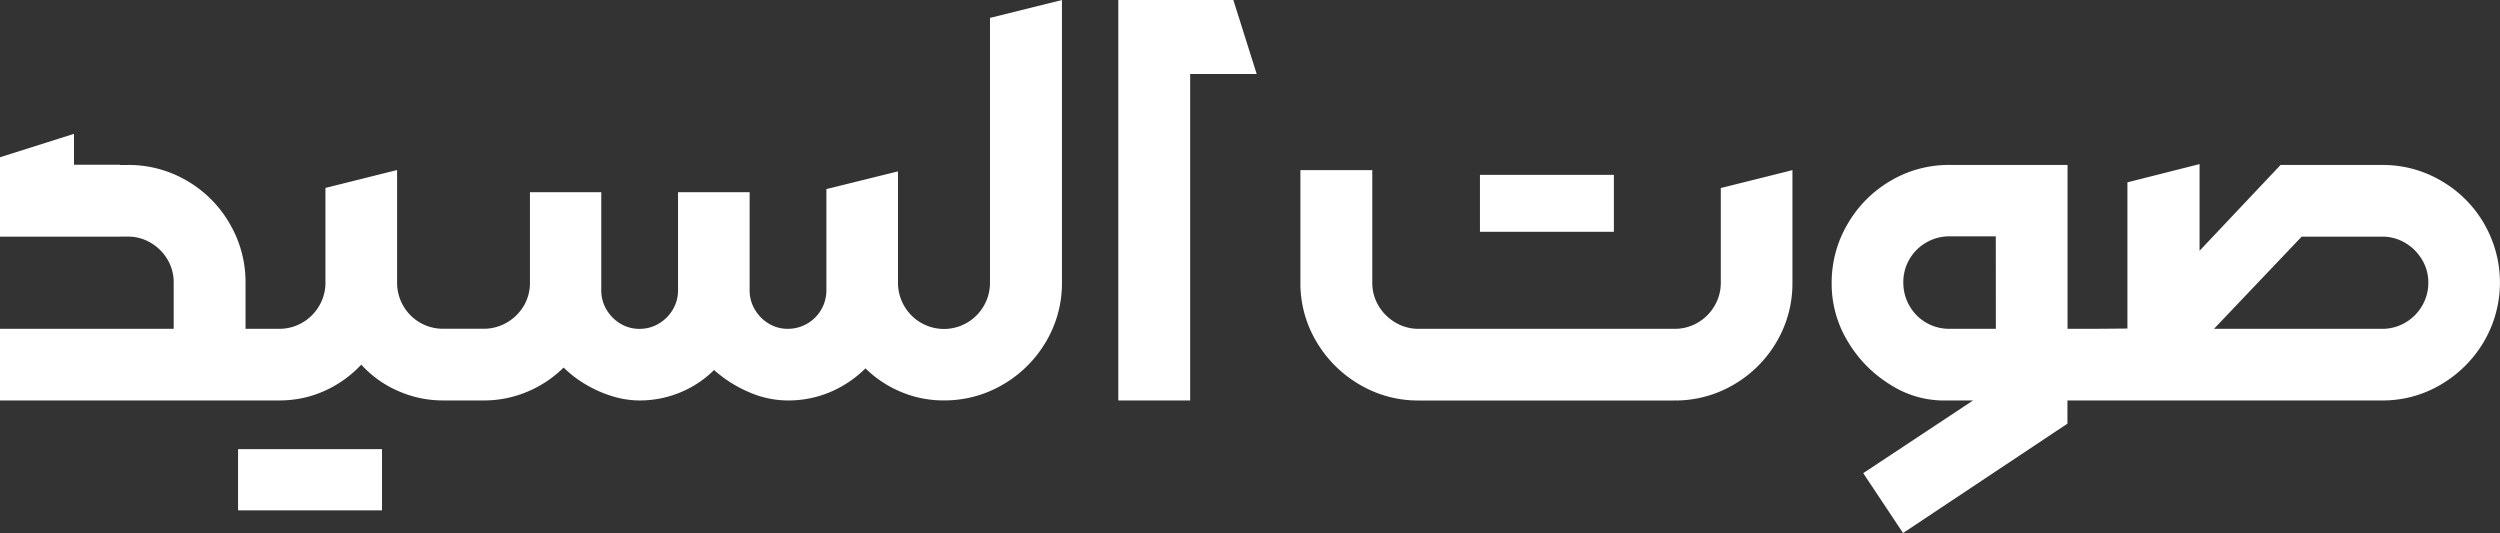
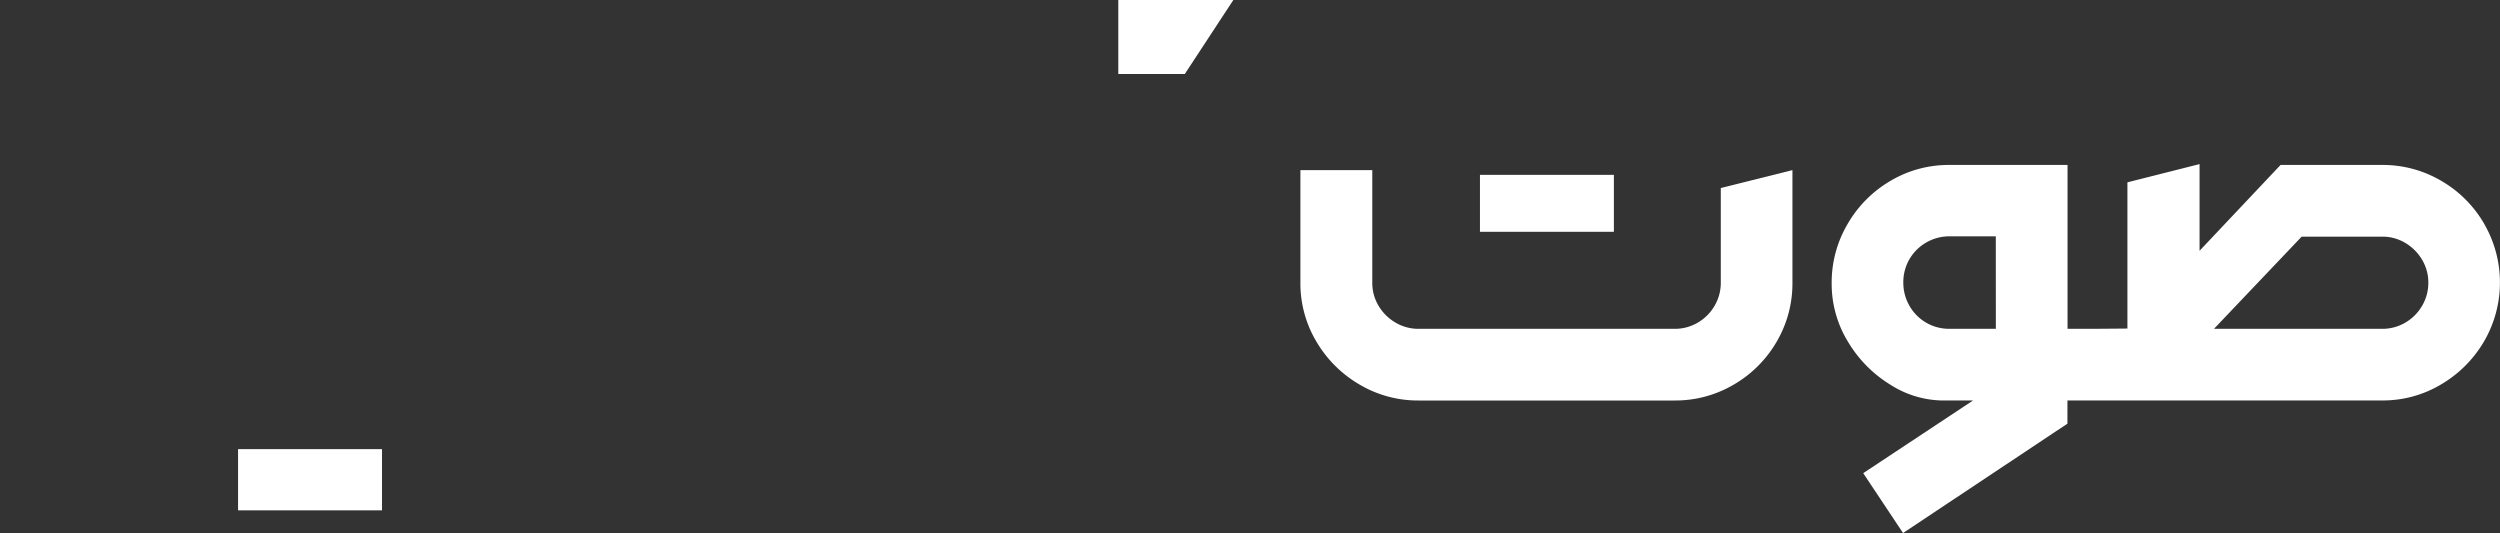
<svg xmlns="http://www.w3.org/2000/svg" width="160" height="34.115" viewBox="0 0 160 34.115">
  <rect x="0" y="0" width="160" height="34.115" fill="#333333" stroke="none" />
  <defs>
    <clipPath id="a">
      <rect width="160" height="34.115" fill="none" />
    </clipPath>
  </defs>
  <rect width="9.213" height="3.917" transform="translate(15.236 28.745)" fill="#fff" />
  <g clip-path="url(#a)">
-     <path d="M63.359,18.084a2.934,2.934,0,0,1-.394,1.488,2.937,2.937,0,0,1-5.1,0,2.931,2.931,0,0,1-.394-1.488V10.967L52.889,12.1V18.58a2.46,2.46,0,0,1-2.464,2.463A2.332,2.332,0,0,1,49.2,20.71a2.532,2.532,0,0,1-.89-.9,2.378,2.378,0,0,1-.334-1.232V12.3H43.394V18.58a2.378,2.378,0,0,1-.334,1.232,2.512,2.512,0,0,1-.9.9,2.377,2.377,0,0,1-1.232.334,2.331,2.331,0,0,1-1.223-.334,2.531,2.531,0,0,1-.89-.9,2.378,2.378,0,0,1-.334-1.232V12.3H33.917v5.782a2.876,2.876,0,0,1-.394,1.488,2.983,2.983,0,0,1-1.078,1.069,2.918,2.918,0,0,1-1.506.4H28.357a2.914,2.914,0,0,1-2.549-1.471,2.931,2.931,0,0,1-.394-1.488v-7.2l-4.585,1.146v6.056a2.887,2.887,0,0,1-.4,1.488,2.96,2.96,0,0,1-1.078,1.078,2.887,2.887,0,0,1-1.48.394H15.714v-2.96A7.377,7.377,0,0,0,14.7,14.312a7.485,7.485,0,0,0-2.737-2.746,7.365,7.365,0,0,0-3.781-1.009h-.5v-.015H4.735V8.564L0,10.063v5.084H7.69v-.005h.5a2.813,2.813,0,0,1,1.463.4,3,3,0,0,1,1.069,1.069,2.844,2.844,0,0,1,.394,1.471v2.96H0v4.585H17.869a6.968,6.968,0,0,0,2.891-.607,7.306,7.306,0,0,0,2.361-1.685,6.889,6.889,0,0,0,2.335,1.676,7.024,7.024,0,0,0,2.9.616H30.94a7.138,7.138,0,0,0,2.806-.556,7.377,7.377,0,0,0,2.327-1.548,7.176,7.176,0,0,0,1.351,1.044,7.8,7.8,0,0,0,1.7.77,5.932,5.932,0,0,0,1.8.291,6.757,6.757,0,0,0,2.609-.513A6.586,6.586,0,0,0,45.7,23.678a8.064,8.064,0,0,0,2.181,1.394,6.228,6.228,0,0,0,2.54.556,6.851,6.851,0,0,0,3.533-.95,7.142,7.142,0,0,0,1.436-1.105,7.136,7.136,0,0,0,2.114,1.439,6.991,6.991,0,0,0,2.8.613v0h.1a7.36,7.36,0,0,0,3.789-1.018,7.613,7.613,0,0,0,2.754-2.746,7.315,7.315,0,0,0,1.018-3.781V0L63.359,1.145Z" transform="translate(0 0.001)" fill="#fff" />
    <rect width="8.571" height="3.644" transform="translate(94.717 11.191)" fill="#fff" />
    <path d="M544.189,74.845a2.886,2.886,0,0,1-.4,1.488,2.957,2.957,0,0,1-1.078,1.078,2.886,2.886,0,0,1-1.48.394H524.841a2.855,2.855,0,0,1-1.471-.4,3.022,3.022,0,0,1-1.086-1.078,2.839,2.839,0,0,1-.4-1.48v-7.2h-4.6v7.2a7.266,7.266,0,0,0,1.027,3.781,7.676,7.676,0,0,0,2.763,2.746,7.326,7.326,0,0,0,3.772,1.018H541.23a7.358,7.358,0,0,0,3.789-1.018,7.545,7.545,0,0,0,2.746-2.746,7.363,7.363,0,0,0,1.009-3.781v-7.2l-4.585,1.146Z" transform="translate(-434.058 -56.76)" fill="#fff" />
    <path d="M770.427,69.11a7.53,7.53,0,0,0-2.754-2.746,7.379,7.379,0,0,0-3.772-1.009h-6.5l-5.184,5.492V65.3L747.6,66.467v9.358l-2.087.017h-1.745V65.355H736.2a7.284,7.284,0,0,0-3.764,1.018,7.591,7.591,0,0,0-2.746,2.763,7.374,7.374,0,0,0-1.018,3.781,7.088,7.088,0,0,0,1.061,3.781,8.036,8.036,0,0,0,2.694,2.72,6.343,6.343,0,0,0,3.242,1.009h2.053l-7.031,4.653,2.549,3.832,10.521-7V80.427h20.153a7.252,7.252,0,0,0,3.747-1.018,7.7,7.7,0,0,0,2.754-2.746,7.487,7.487,0,0,0,.008-7.553M739.18,75.842H736.2a2.914,2.914,0,0,1-2.549-1.471,2.963,2.963,0,0,1-.394-1.505,2.914,2.914,0,0,1,1.471-2.549,2.934,2.934,0,0,1,1.488-.394h2.96Zm27.278-1.471a2.958,2.958,0,0,1-1.078,1.078,2.886,2.886,0,0,1-1.48.394H753.14l5.611-5.9H763.9a2.843,2.843,0,0,1,1.48.4,3.05,3.05,0,0,1,1.078,1.078,2.814,2.814,0,0,1,.4,1.463,2.887,2.887,0,0,1-.4,1.488" transform="translate(-611.445 -54.798)" fill="#fff" />
-     <path d="M444.864,0V25.629h4.6l0-20.894h4.257L452.227,0Z" transform="translate(-373.293 0)" fill="#fff" />
+     <path d="M444.864,0V25.629l0-20.894h4.257L452.227,0Z" transform="translate(-373.293 0)" fill="#fff" />
  </g>
</svg>